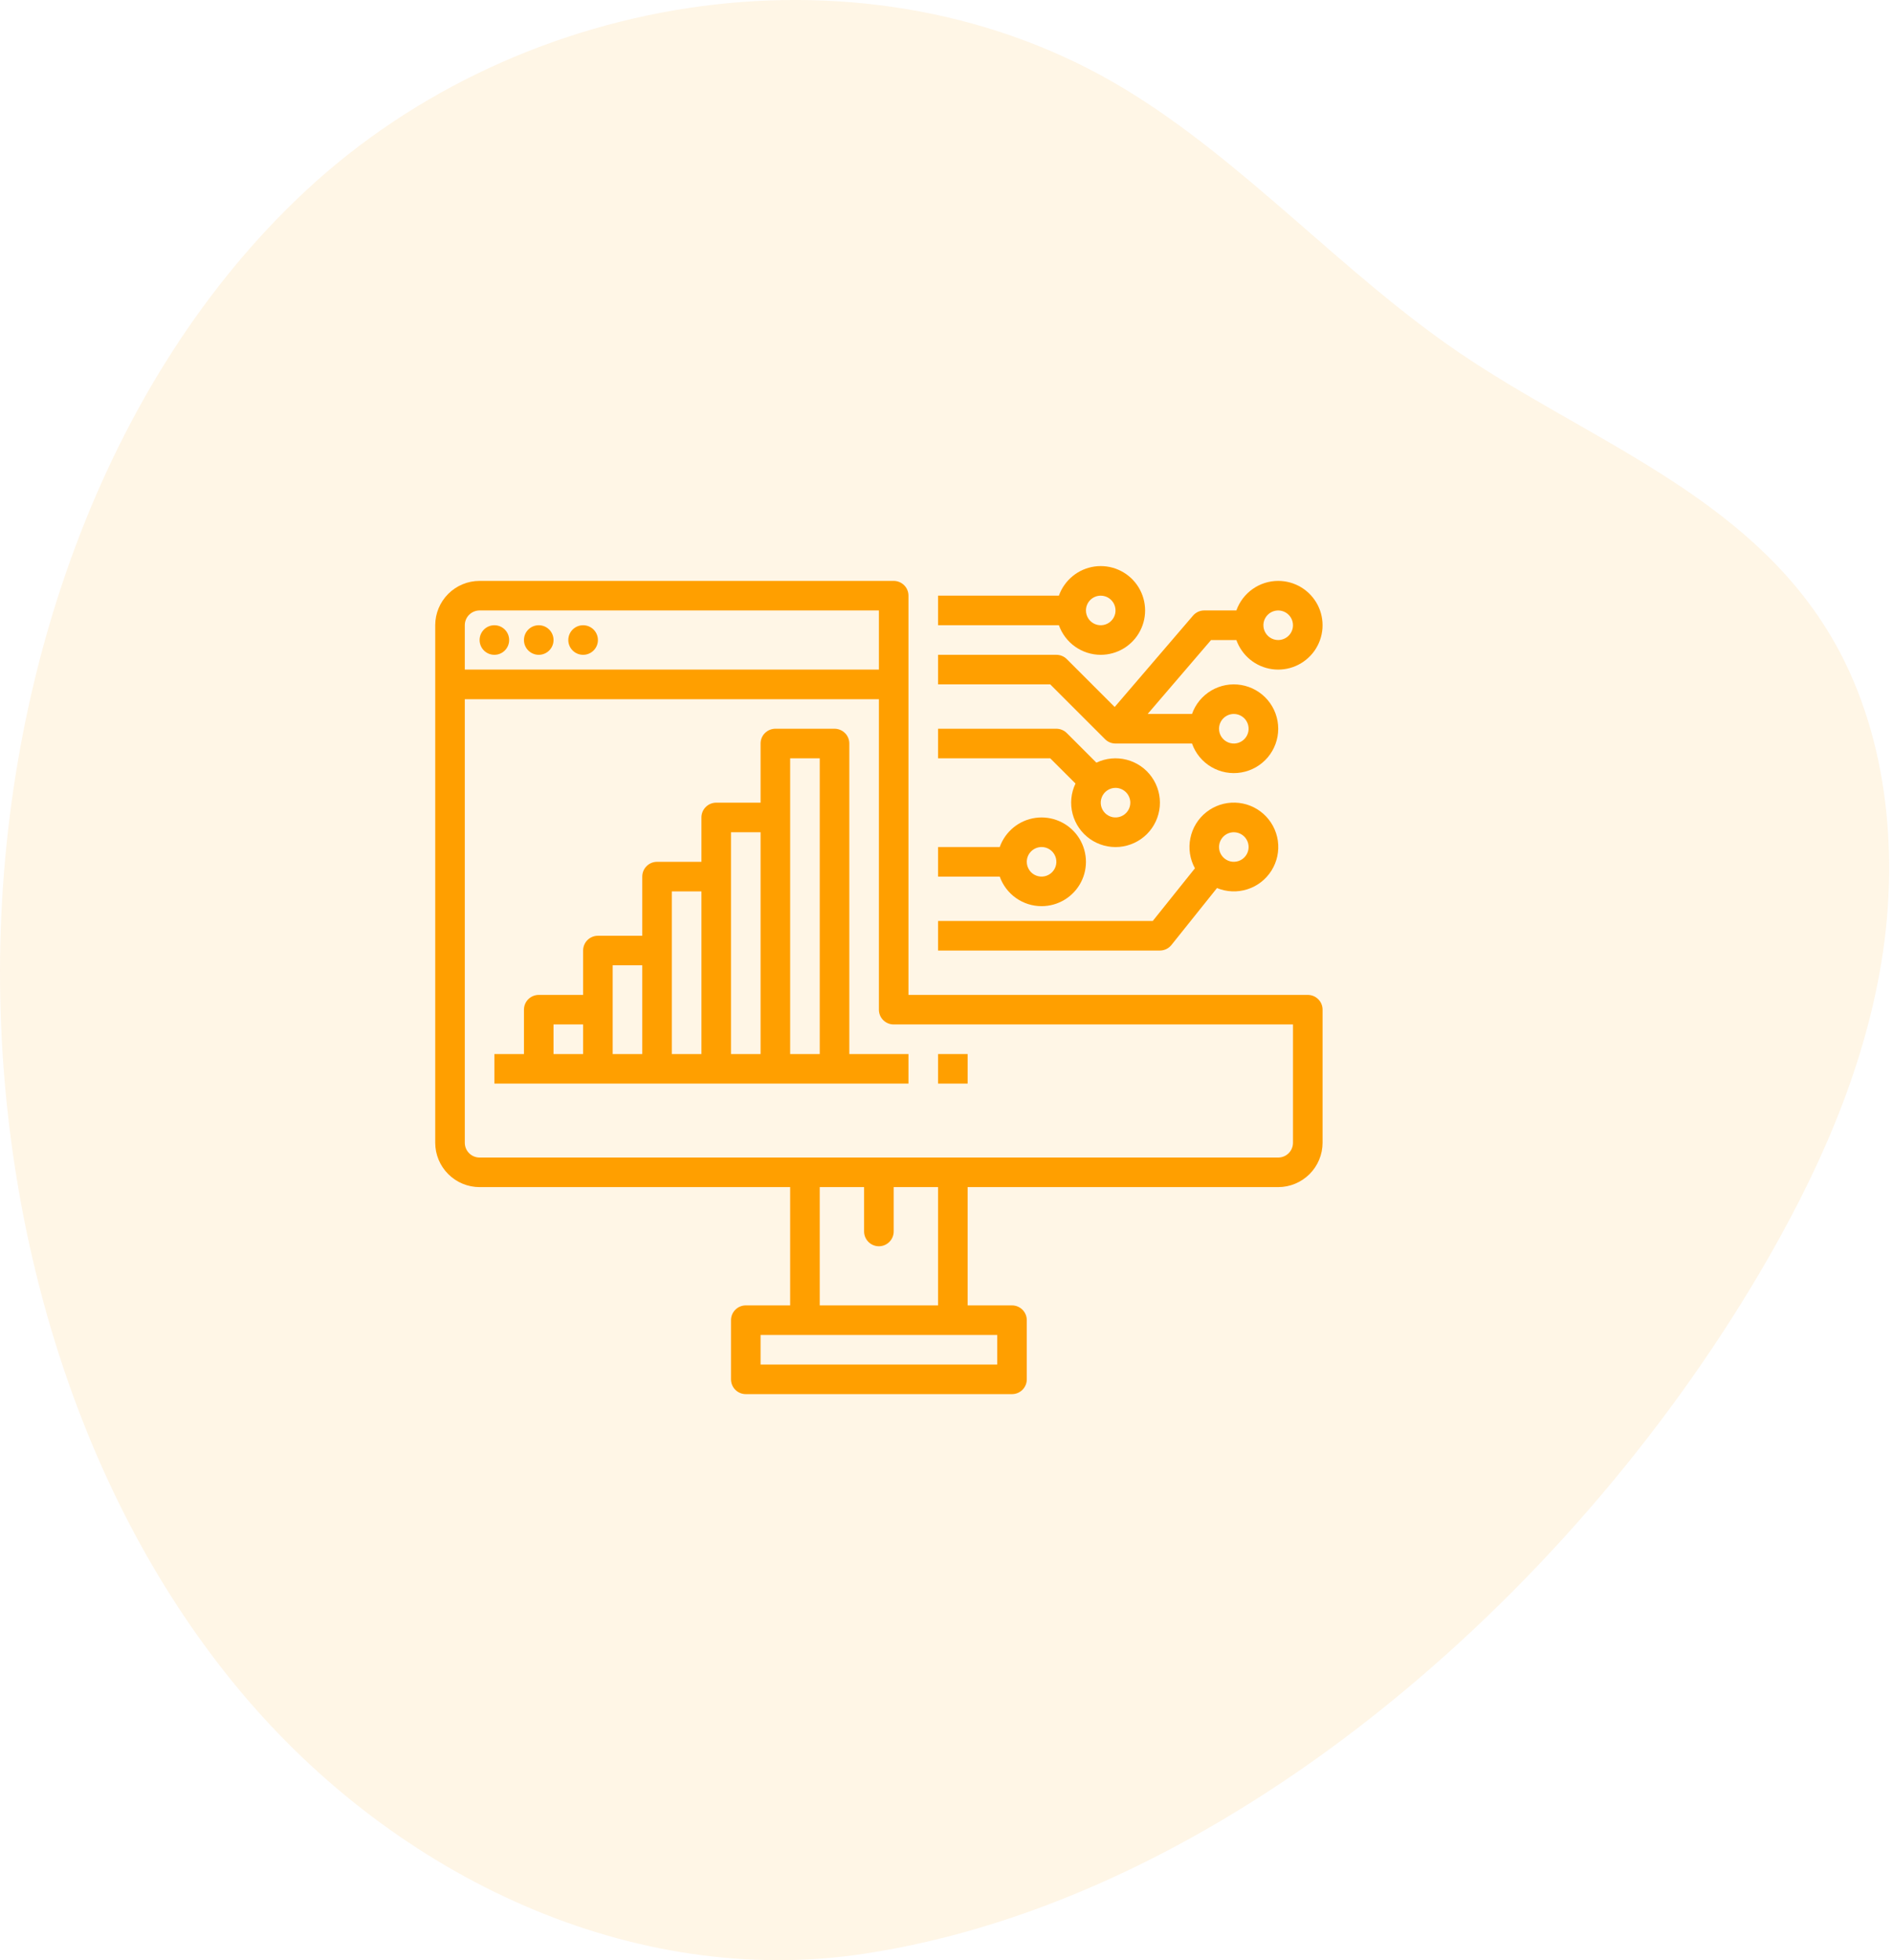
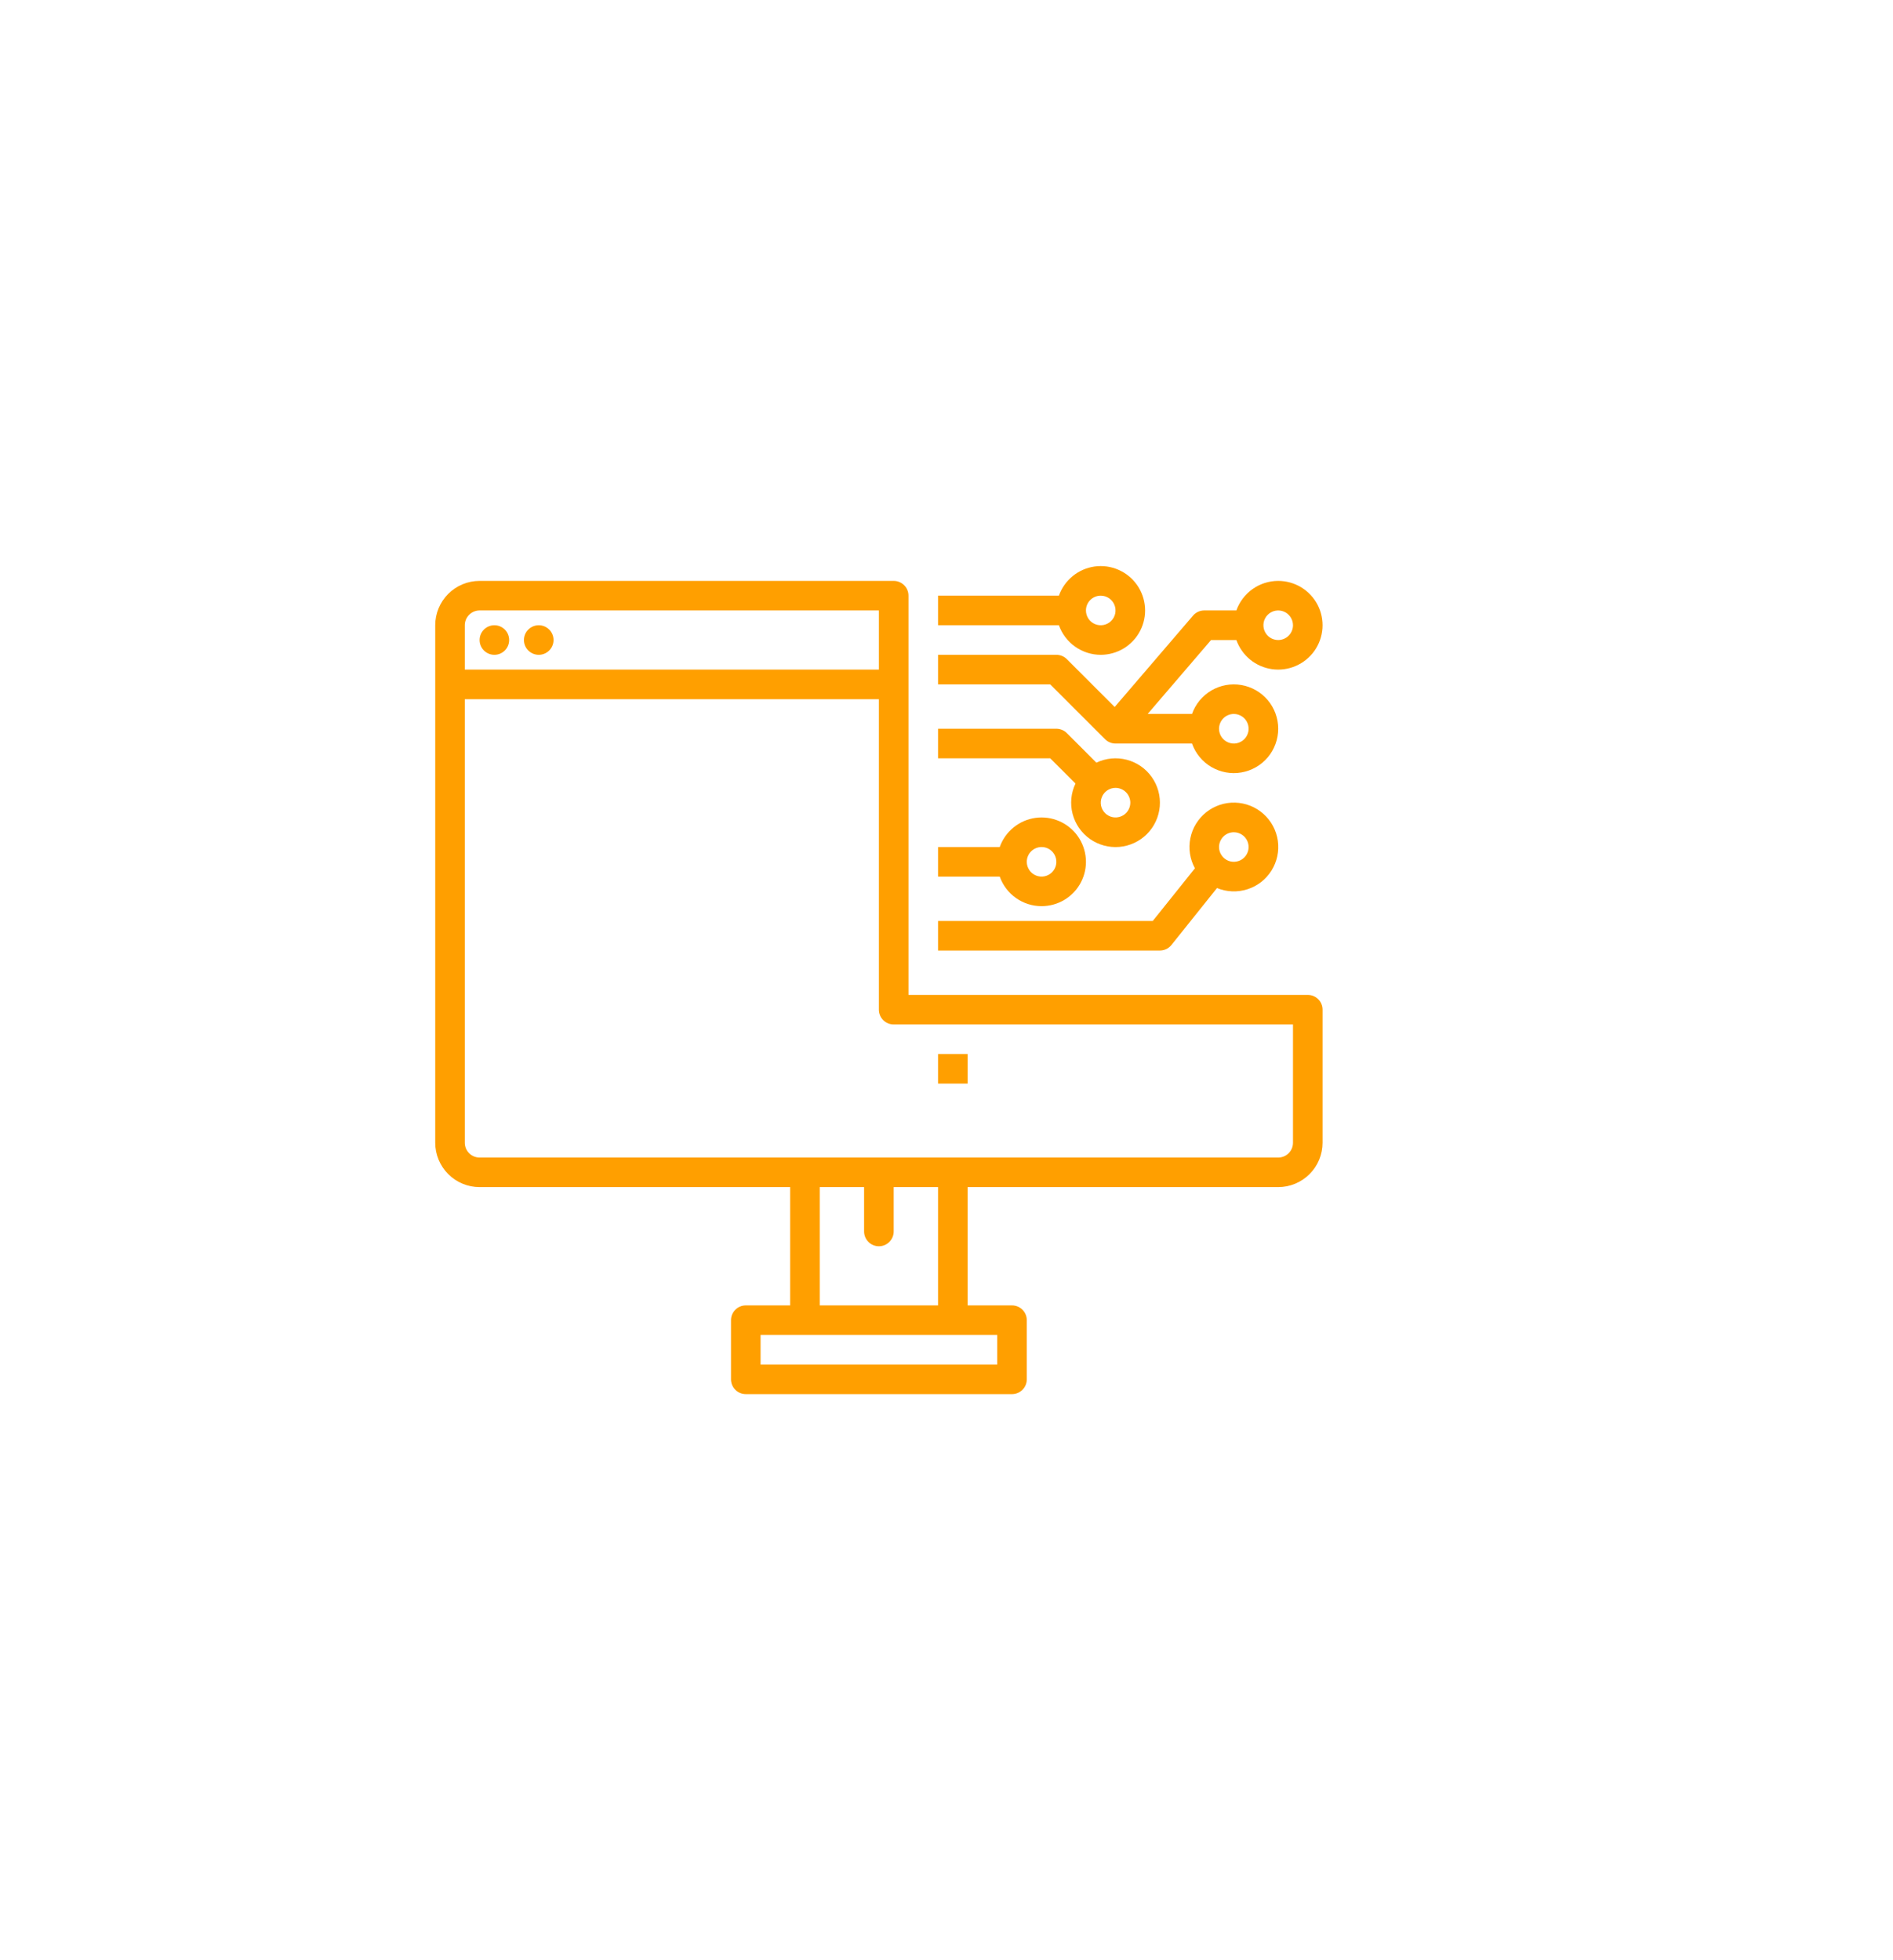
<svg xmlns="http://www.w3.org/2000/svg" width="56" height="58" viewBox="0 0 56 58" fill="none">
  <g opacity="0.1" clip-path="url(#clip0)">
-     <path d="M25.519 57.815C18.756 58.826 11.744 55.597 7.093 50.021C2.441 44.444 0.074 36.745 0.002 29.123C-0.082 20.32 2.987 11.289 9.039 5.65C15.506 -0.376 25.759 -1.892 33.237 2.612C36.8 4.759 39.695 8.07 43.151 10.424C46.972 13.027 51.638 14.624 54.133 18.773C55.809 21.562 56.199 25.149 55.659 28.454C55.12 31.76 53.725 34.821 52.074 37.63C46.355 47.362 36.088 56.236 25.519 57.815Z" fill="#FF9F00" />
-   </g>
+     </g>
  <path d="M38.688 29.438H26.875V17.625C26.875 17.567 26.864 17.511 26.842 17.458C26.82 17.404 26.788 17.356 26.747 17.316C26.706 17.275 26.658 17.243 26.605 17.221C26.552 17.199 26.495 17.188 26.438 17.188H14.188C13.839 17.188 13.506 17.326 13.26 17.572C13.014 17.818 12.875 18.152 12.875 18.5V33.812C12.875 34.16 13.014 34.494 13.26 34.74C13.506 34.986 13.839 35.125 14.188 35.125H23.375V38.625H22.062C22.005 38.625 21.948 38.636 21.895 38.658C21.842 38.68 21.794 38.712 21.753 38.753C21.712 38.794 21.68 38.842 21.658 38.895C21.636 38.948 21.625 39.005 21.625 39.062V40.812C21.625 40.87 21.636 40.927 21.658 40.98C21.68 41.033 21.712 41.081 21.753 41.122C21.794 41.163 21.842 41.195 21.895 41.217C21.948 41.239 22.005 41.25 22.062 41.25H29.938C29.995 41.25 30.052 41.239 30.105 41.217C30.158 41.195 30.206 41.163 30.247 41.122C30.288 41.081 30.32 41.033 30.342 40.98C30.364 40.927 30.375 40.87 30.375 40.812V39.062C30.375 39.005 30.364 38.948 30.342 38.895C30.32 38.842 30.288 38.794 30.247 38.753C30.206 38.712 30.158 38.68 30.105 38.658C30.052 38.636 29.995 38.625 29.938 38.625H28.625V35.125H37.812C38.16 35.125 38.494 34.986 38.74 34.74C38.986 34.494 39.125 34.16 39.125 33.812V29.875C39.125 29.817 39.114 29.761 39.092 29.708C39.07 29.654 39.038 29.606 38.997 29.566C38.956 29.525 38.908 29.493 38.855 29.471C38.802 29.449 38.745 29.438 38.688 29.438ZM14.188 18.062H26V19.812H13.75V18.5C13.75 18.384 13.796 18.273 13.878 18.191C13.96 18.109 14.072 18.063 14.188 18.062V18.062ZM29.5 40.375H22.5V39.5H29.5V40.375ZM27.75 38.625H24.25V35.125H25.562V36.438C25.562 36.553 25.609 36.665 25.691 36.747C25.773 36.829 25.884 36.875 26 36.875C26.116 36.875 26.227 36.829 26.309 36.747C26.391 36.665 26.438 36.553 26.438 36.438V35.125H27.75V38.625ZM38.25 33.812C38.25 33.928 38.204 34.04 38.122 34.122C38.04 34.204 37.928 34.25 37.812 34.25H14.188C14.072 34.25 13.96 34.204 13.878 34.122C13.796 34.04 13.75 33.928 13.75 33.812V20.688H26V29.875C26 29.933 26.011 29.989 26.033 30.042C26.055 30.096 26.087 30.144 26.128 30.184C26.169 30.225 26.217 30.257 26.27 30.279C26.323 30.301 26.38 30.312 26.438 30.312H38.25V33.812Z" fill="#FF9F00" />
  <path d="M14.625 19.375C14.867 19.375 15.062 19.179 15.062 18.938C15.062 18.696 14.867 18.5 14.625 18.5C14.383 18.5 14.188 18.696 14.188 18.938C14.188 19.179 14.383 19.375 14.625 19.375Z" fill="#FF9F00" />
  <path d="M15.938 19.375C16.179 19.375 16.375 19.179 16.375 18.938C16.375 18.696 16.179 18.5 15.938 18.5C15.696 18.5 15.5 18.696 15.5 18.938C15.5 19.179 15.696 19.375 15.938 19.375Z" fill="#FF9F00" />
-   <path d="M17.25 19.375C17.492 19.375 17.688 19.179 17.688 18.938C17.688 18.696 17.492 18.5 17.25 18.5C17.008 18.5 16.812 18.696 16.812 18.938C16.812 19.179 17.008 19.375 17.25 19.375Z" fill="#FF9F00" />
-   <path d="M25.125 22C25.125 21.942 25.114 21.886 25.092 21.833C25.07 21.779 25.038 21.731 24.997 21.691C24.956 21.65 24.908 21.618 24.855 21.596C24.802 21.574 24.745 21.562 24.688 21.562H22.938C22.88 21.562 22.823 21.574 22.77 21.596C22.717 21.618 22.669 21.65 22.628 21.691C22.587 21.731 22.555 21.779 22.533 21.833C22.511 21.886 22.5 21.942 22.5 22V23.75H21.188C21.13 23.75 21.073 23.761 21.02 23.783C20.967 23.805 20.919 23.837 20.878 23.878C20.837 23.919 20.805 23.967 20.783 24.02C20.761 24.073 20.75 24.13 20.75 24.188V25.5H19.438C19.38 25.5 19.323 25.511 19.27 25.533C19.217 25.555 19.169 25.587 19.128 25.628C19.087 25.669 19.055 25.717 19.033 25.77C19.011 25.823 19 25.88 19 25.938V27.688H17.688C17.63 27.688 17.573 27.699 17.52 27.721C17.467 27.743 17.419 27.775 17.378 27.816C17.337 27.856 17.305 27.904 17.283 27.958C17.261 28.011 17.25 28.067 17.25 28.125V29.438H15.938C15.88 29.438 15.823 29.449 15.77 29.471C15.717 29.493 15.669 29.525 15.628 29.566C15.588 29.606 15.555 29.654 15.533 29.708C15.511 29.761 15.5 29.817 15.5 29.875V31.188H14.625V32.062H26.875V31.188H25.125V22ZM16.375 30.312H17.25V31.188H16.375V30.312ZM18.125 28.562H19V31.188H18.125V28.562ZM19.875 26.375H20.75V31.188H19.875V26.375ZM21.625 24.625H22.5V31.188H21.625V24.625ZM23.375 31.188V22.438H24.25V31.188H23.375Z" fill="#FF9F00" />
  <path d="M28.625 31.188H27.75V32.062H28.625V31.188Z" fill="#FF9F00" />
  <path d="M30.812 26.812C31.053 26.812 31.289 26.746 31.495 26.621C31.7 26.496 31.868 26.317 31.978 26.104C32.089 25.89 32.139 25.65 32.122 25.41C32.105 25.17 32.023 24.939 31.884 24.742C31.745 24.546 31.555 24.391 31.334 24.296C31.114 24.2 30.871 24.167 30.632 24.2C30.394 24.233 30.169 24.331 29.983 24.483C29.797 24.635 29.655 24.836 29.575 25.062H27.75V25.938H29.575C29.666 26.193 29.834 26.415 30.055 26.571C30.277 26.728 30.541 26.812 30.812 26.812V26.812ZM30.812 25.062C30.899 25.062 30.984 25.088 31.056 25.136C31.128 25.184 31.184 25.253 31.217 25.333C31.25 25.413 31.259 25.5 31.242 25.585C31.225 25.67 31.183 25.748 31.122 25.809C31.061 25.87 30.983 25.912 30.898 25.929C30.813 25.946 30.725 25.937 30.645 25.904C30.565 25.871 30.497 25.815 30.449 25.743C30.401 25.671 30.375 25.587 30.375 25.5C30.375 25.384 30.421 25.273 30.503 25.191C30.585 25.109 30.697 25.063 30.812 25.062V25.062Z" fill="#FF9F00" />
  <path d="M37.812 17.188C37.541 17.188 37.277 17.272 37.055 17.429C36.834 17.585 36.666 17.807 36.575 18.062H35.625C35.562 18.062 35.499 18.076 35.442 18.102C35.385 18.129 35.334 18.167 35.293 18.215L32.975 20.919L31.559 19.503C31.519 19.462 31.471 19.43 31.417 19.408C31.364 19.386 31.308 19.375 31.25 19.375H27.75V20.25H31.069L32.691 21.872C32.731 21.913 32.779 21.945 32.833 21.967C32.886 21.989 32.943 22 33 22H35.263C35.366 22.292 35.569 22.538 35.836 22.695C36.103 22.851 36.417 22.909 36.722 22.856C37.027 22.804 37.304 22.645 37.504 22.409C37.703 22.172 37.813 21.872 37.813 21.562C37.813 21.253 37.703 20.953 37.504 20.716C37.304 20.48 37.027 20.321 36.722 20.269C36.417 20.216 36.103 20.274 35.836 20.43C35.569 20.587 35.366 20.833 35.263 21.125H33.951L35.826 18.938H36.575C36.656 19.164 36.797 19.365 36.983 19.517C37.169 19.669 37.394 19.767 37.632 19.8C37.871 19.833 38.114 19.8 38.334 19.704C38.555 19.608 38.745 19.454 38.884 19.258C39.023 19.061 39.105 18.83 39.122 18.59C39.138 18.35 39.089 18.11 38.978 17.896C38.867 17.683 38.7 17.504 38.495 17.379C38.289 17.254 38.053 17.188 37.812 17.188V17.188ZM36.5 21.125C36.587 21.125 36.671 21.151 36.743 21.199C36.815 21.247 36.871 21.315 36.904 21.395C36.937 21.475 36.946 21.563 36.929 21.648C36.912 21.733 36.87 21.811 36.809 21.872C36.748 21.933 36.67 21.975 36.585 21.992C36.501 22.009 36.413 22 36.333 21.967C36.253 21.934 36.184 21.878 36.136 21.806C36.088 21.734 36.062 21.649 36.062 21.562C36.063 21.447 36.109 21.335 36.191 21.253C36.273 21.171 36.384 21.125 36.5 21.125ZM37.812 18.938C37.726 18.938 37.641 18.912 37.569 18.864C37.498 18.816 37.441 18.747 37.408 18.667C37.375 18.587 37.367 18.5 37.383 18.415C37.4 18.33 37.442 18.252 37.503 18.191C37.564 18.13 37.642 18.088 37.727 18.071C37.812 18.054 37.9 18.063 37.98 18.096C38.06 18.129 38.128 18.185 38.176 18.257C38.224 18.329 38.25 18.413 38.25 18.5C38.25 18.616 38.204 18.727 38.122 18.809C38.04 18.891 37.928 18.937 37.812 18.938V18.938Z" fill="#FF9F00" />
  <path d="M32.562 19.375C32.803 19.375 33.039 19.309 33.245 19.184C33.45 19.059 33.618 18.88 33.728 18.666C33.839 18.452 33.889 18.212 33.872 17.972C33.855 17.732 33.773 17.501 33.634 17.305C33.495 17.108 33.305 16.954 33.084 16.858C32.864 16.762 32.621 16.729 32.382 16.762C32.144 16.796 31.919 16.893 31.733 17.046C31.547 17.198 31.405 17.398 31.325 17.625H27.75V18.5H31.325C31.416 18.756 31.584 18.977 31.805 19.134C32.027 19.29 32.291 19.375 32.562 19.375V19.375ZM32.562 17.625C32.649 17.625 32.734 17.651 32.806 17.699C32.877 17.747 32.934 17.815 32.967 17.895C33 17.975 33.008 18.063 32.992 18.148C32.975 18.233 32.933 18.311 32.872 18.372C32.811 18.433 32.733 18.475 32.648 18.492C32.563 18.509 32.475 18.5 32.395 18.467C32.315 18.434 32.247 18.378 32.199 18.306C32.151 18.234 32.125 18.149 32.125 18.062C32.125 17.947 32.171 17.835 32.253 17.753C32.335 17.671 32.447 17.625 32.562 17.625Z" fill="#FF9F00" />
  <path d="M31.816 23.184C31.682 23.464 31.652 23.782 31.73 24.081C31.808 24.381 31.989 24.644 32.242 24.823C32.495 25.001 32.803 25.085 33.112 25.059C33.42 25.032 33.71 24.898 33.929 24.679C34.148 24.46 34.282 24.171 34.309 23.862C34.335 23.553 34.251 23.245 34.072 22.992C33.894 22.739 33.631 22.558 33.331 22.48C33.032 22.402 32.714 22.432 32.434 22.566L31.559 21.691C31.519 21.65 31.471 21.618 31.417 21.596C31.364 21.574 31.308 21.562 31.25 21.562H27.75V22.438H31.069L31.816 23.184ZM33.438 23.75C33.438 23.837 33.412 23.921 33.364 23.993C33.316 24.065 33.247 24.121 33.167 24.154C33.087 24.187 32.999 24.196 32.915 24.179C32.83 24.162 32.752 24.12 32.691 24.059C32.63 23.998 32.588 23.92 32.571 23.835C32.554 23.75 32.563 23.663 32.596 23.583C32.629 23.503 32.685 23.434 32.757 23.386C32.829 23.338 32.913 23.312 33 23.312C33.116 23.313 33.227 23.359 33.309 23.441C33.391 23.523 33.437 23.634 33.438 23.75Z" fill="#FF9F00" />
  <path d="M34.654 27.961L36.002 26.276C36.288 26.394 36.607 26.407 36.902 26.312C37.197 26.218 37.449 26.022 37.614 25.759C37.778 25.497 37.845 25.185 37.802 24.878C37.758 24.571 37.608 24.29 37.377 24.083C37.146 23.876 36.85 23.758 36.54 23.749C36.23 23.739 35.927 23.84 35.685 24.032C35.442 24.225 35.275 24.497 35.214 24.801C35.152 25.105 35.2 25.42 35.349 25.692L34.102 27.25H27.75V28.125H34.312C34.378 28.125 34.443 28.11 34.502 28.082C34.561 28.053 34.613 28.012 34.654 27.961ZM36.5 24.625C36.587 24.625 36.671 24.651 36.743 24.699C36.815 24.747 36.871 24.815 36.904 24.895C36.937 24.975 36.946 25.063 36.929 25.148C36.912 25.233 36.87 25.311 36.809 25.372C36.748 25.433 36.67 25.475 36.585 25.491C36.501 25.508 36.413 25.5 36.333 25.467C36.253 25.433 36.184 25.378 36.136 25.305C36.088 25.234 36.062 25.149 36.062 25.062C36.063 24.947 36.109 24.835 36.191 24.753C36.273 24.671 36.384 24.625 36.5 24.625V24.625Z" fill="#FF9F00" />
  <defs>
    <clipPath id="clip0">
-       <rect width="55.886" height="58" fill="white" />
-     </clipPath>
+       </clipPath>
  </defs>
</svg>